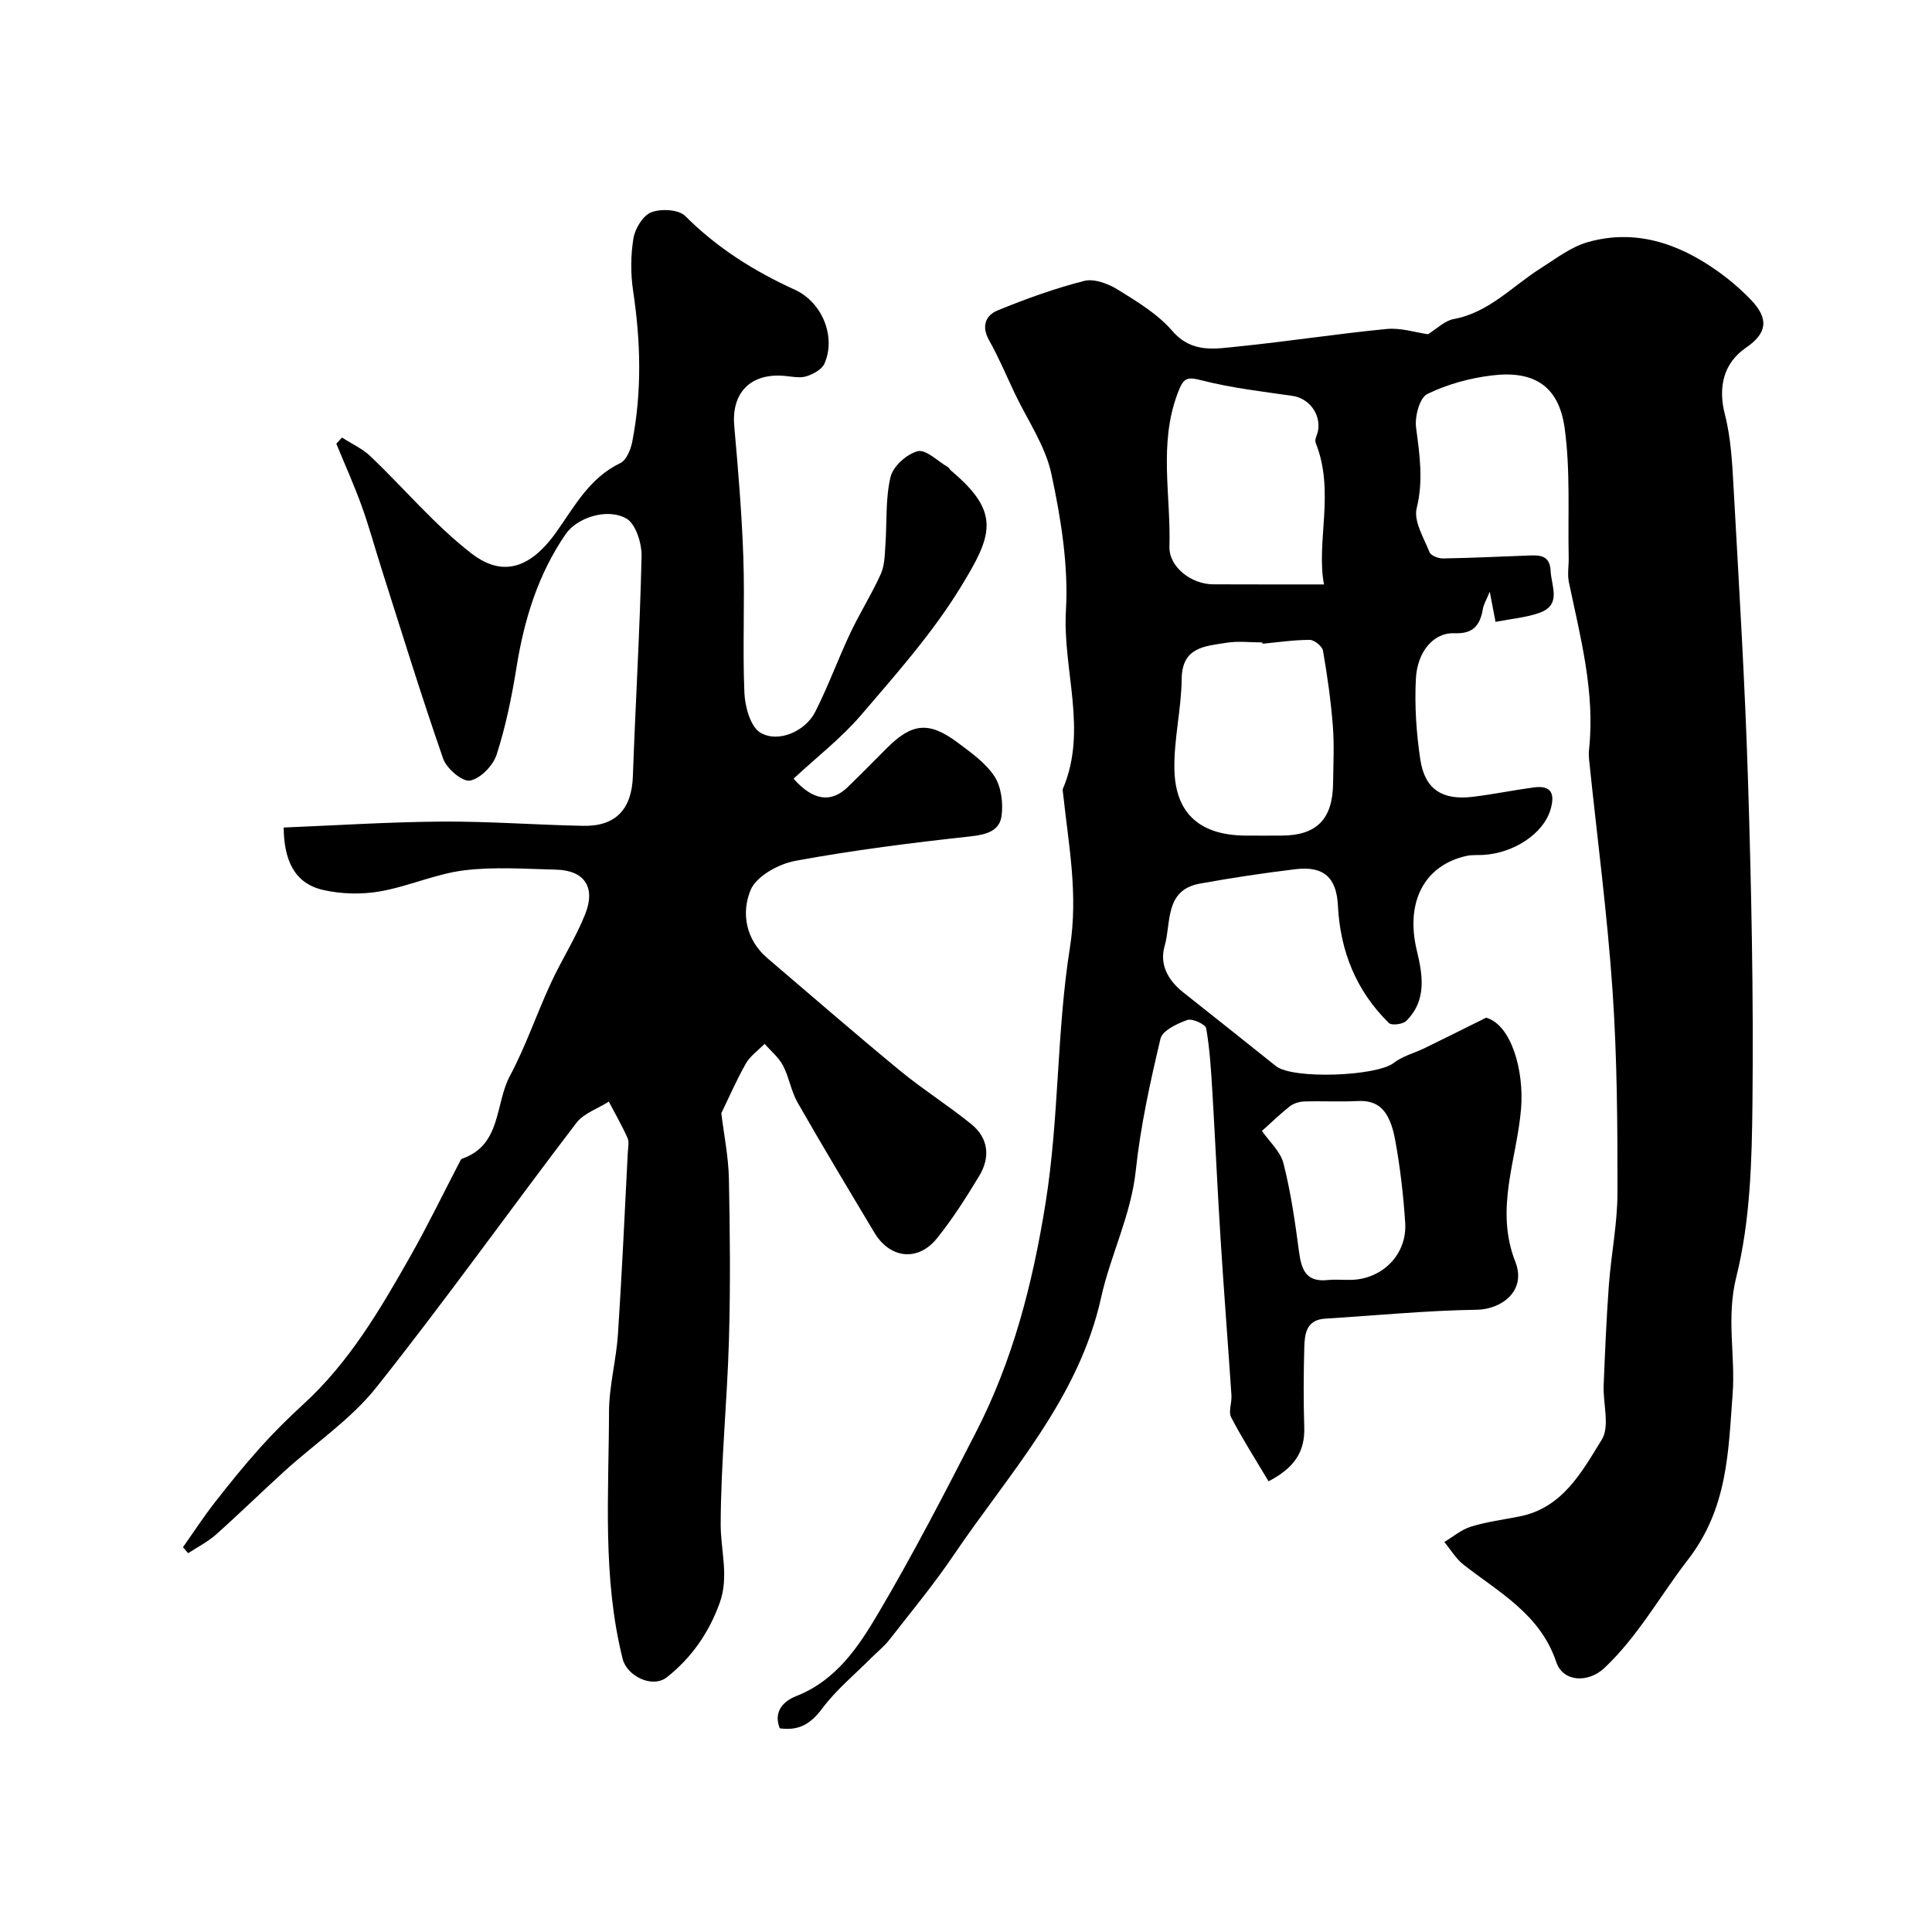
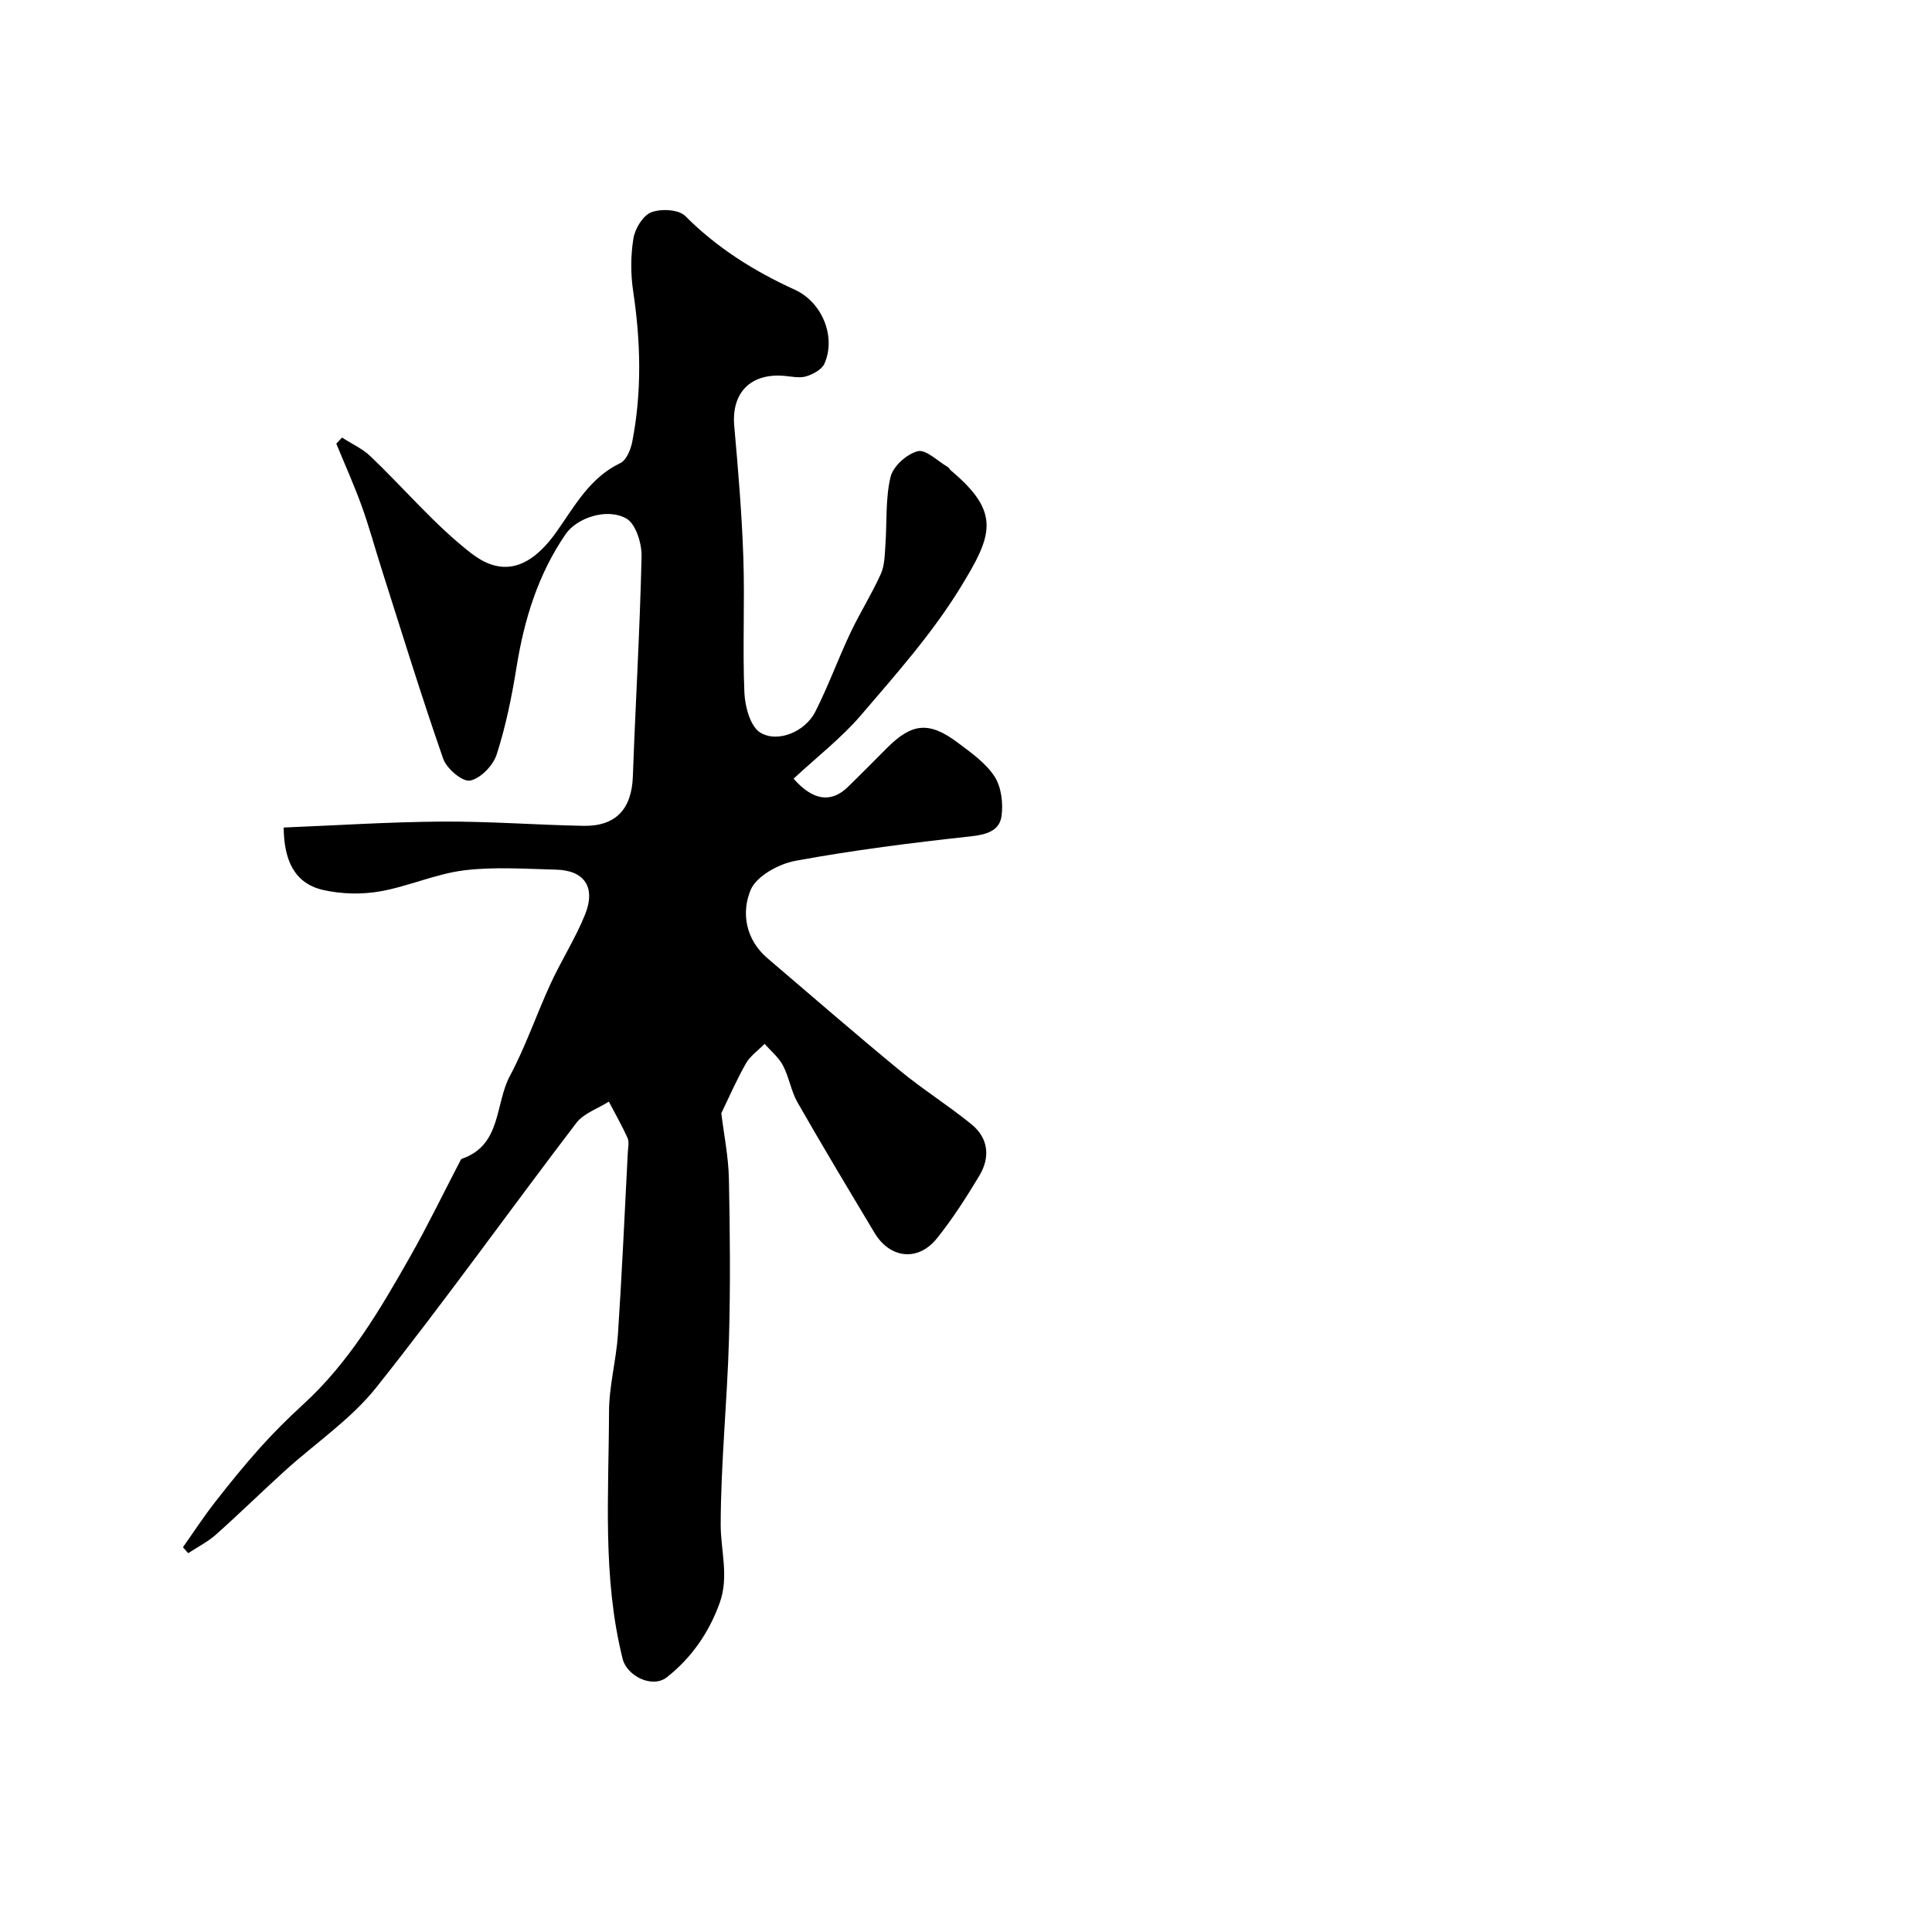
<svg xmlns="http://www.w3.org/2000/svg" enable-background="new 0 0 400 400" viewBox="0 0 400 400">
-   <path d="m262.64 306.69c-2.64-4.44-5.39-8.74-7.74-13.24-.61-1.18.16-3.02.06-4.54-.73-10.85-1.58-21.69-2.26-32.54-.64-10.04-1.08-20.09-1.68-30.14-.27-4.46-.53-8.94-1.29-13.32-.14-.84-2.89-2.1-3.91-1.73-2.11.75-5.15 2.18-5.55 3.86-2.14 9.01-4.14 18.12-5.12 27.31-.99 9.26-5.22 17.46-7.17 26.27-4.67 21.09-19.02 36.34-30.52 53.33-4.12 6.09-8.83 11.78-13.36 17.59-1.06 1.36-2.47 2.46-3.69 3.69-3.45 3.47-7.31 6.64-10.2 10.52-2.38 3.2-4.85 4.63-8.77 4.08-1.43-3.63.98-5.72 3.41-6.67 8.27-3.25 12.88-10.19 16.98-17.14 7.22-12.22 13.75-24.86 20.23-37.49 7.66-14.91 11.73-30.73 14.41-47.43 2.83-17.65 2.28-35.47 5.04-52.87 1.77-11.18-.29-21.35-1.41-31.95-.03-.33-.15-.71-.03-.99 5.17-12.17-.09-24.57.62-36.89.54-9.36-1.03-19.03-3.01-28.27-1.25-5.85-4.97-11.17-7.6-16.72-1.74-3.67-3.31-7.43-5.3-10.96-1.65-2.92-.7-5.17 1.78-6.19 5.83-2.38 11.81-4.55 17.9-6.1 2.06-.52 4.98.57 6.96 1.8 4.01 2.48 8.26 5.04 11.28 8.54 4.08 4.72 8.91 3.71 13.69 3.23 10.26-1.03 20.46-2.63 30.72-3.62 2.95-.28 6.02.74 8.54 1.09 1.8-1.11 3.44-2.79 5.32-3.14 7.33-1.36 12.12-6.8 17.99-10.5 3.15-1.99 6.26-4.43 9.74-5.42 9.78-2.78 18.64.18 26.69 5.84 2.55 1.79 4.96 3.85 7.12 6.09 3.77 3.93 3.36 6.92-1 9.9-4.74 3.23-5.82 8.28-4.4 13.79 1.29 5.02 1.54 10.35 1.83 15.57 1.11 20.13 2.35 40.25 2.97 60.4.69 22.12 1.15 44.26.92 66.39-.12 12.14-.44 24.62-3.35 36.27-2.12 8.49-.15 16.26-.76 24.25-.9 11.82-.95 23.56-9.28 34.32-5.73 7.4-10.29 15.81-17.28 22.39-3.29 3.1-8.53 2.97-9.95-1.24-3.34-9.93-11.83-14.39-19.21-20.17-1.58-1.24-2.66-3.11-3.97-4.69 1.83-1.09 3.55-2.57 5.53-3.18 3.25-1 6.67-1.44 10.02-2.1 8.94-1.76 12.94-9.25 17.05-15.91 1.71-2.77.24-7.43.39-11.22.28-6.93.57-13.87 1.08-20.79.47-6.38 1.78-12.74 1.78-19.11.02-13.95-.07-27.94-1.02-41.84-1.09-15.86-3.18-31.66-4.82-47.48-.09-.83-.13-1.67-.04-2.5 1.26-11.85-1.79-23.17-4.18-34.58-.34-1.64 0-3.41-.04-5.12-.19-8.95.38-18.01-.84-26.81-1.2-8.66-6.3-11.93-14.97-10.89-4.61.55-9.33 1.83-13.47 3.86-1.59.78-2.61 4.67-2.32 6.93.74 5.61 1.55 10.95.13 16.71-.66 2.68 1.47 6.13 2.66 9.11.28.71 1.84 1.31 2.81 1.29 5.94-.1 11.87-.39 17.81-.61 2.3-.09 4.3-.01 4.45 3.2.16 3.24 2.34 7.03-2.36 8.69-2.7.95-5.65 1.19-9.05 1.85-.36-1.9-.69-3.59-1.19-6.25-.69 1.69-1.25 2.59-1.42 3.55-.57 3.36-1.97 5.23-5.88 5.05-4.22-.19-7.71 3.68-8 9.47-.28 5.56.09 11.23.93 16.73.94 6.14 4.55 8.43 10.86 7.67 4.21-.51 8.38-1.37 12.59-1.94 3.88-.53 4.43 1.52 3.46 4.7-1.48 4.84-7.47 8.88-13.85 9.27-1.16.07-2.35-.05-3.47.2-8.79 1.93-12.74 9.57-10.32 19.61 1.24 5.13 2.08 10.35-2.21 14.57-.71.7-3.02.98-3.58.42-6.78-6.65-10.08-14.9-10.55-24.33-.29-5.79-2.95-8.22-8.8-7.51-6.61.8-13.21 1.79-19.77 2.98-7.38 1.34-5.91 8.14-7.31 12.94-1.1 3.79.71 7.08 3.82 9.55 6.42 5.08 12.83 10.17 19.22 15.29 3.48 2.78 20.84 2.11 24.39-.65 1.83-1.43 4.29-2.04 6.43-3.08 3.79-1.84 7.55-3.73 12.71-6.29 5.18 1.45 7.91 10.9 7.22 18.97-.89 10.42-5.47 20.65-1.18 31.56 2.38 6.06-2.89 9.86-7.97 9.94-10.47.15-20.93 1.2-31.39 1.84-3.91.24-4.25 3.13-4.33 5.95-.15 5.49-.18 11-.01 16.49.17 4.92-1.84 8.36-7.39 11.24zm11.48-185.69c-1.68-8.83 2.33-19.24-1.73-29.32-.28-.71.41-1.77.53-2.68.46-3.5-2-6.54-5.3-7.03-6.28-.92-12.64-1.64-18.77-3.21-3.25-.83-3.83-.51-5.05 2.72-3.94 10.48-1.36 21.14-1.68 31.68-.13 4.25 4.57 7.81 9.08 7.82 7.52.03 15.03.02 22.92.02zm-12.74 12.28c-.01-.09-.02-.18-.02-.27-2.49 0-5.04-.33-7.46.07-4.38.72-9.18.82-9.25 7.52-.06 6.36-1.7 12.72-1.49 19.05.3 8.96 5.48 13.26 14.63 13.35 2.49.03 4.98 0 7.48 0 7.28 0 10.64-3.35 10.73-10.78.05-3.99.26-7.99-.05-11.96-.41-5.2-1.14-10.39-2.04-15.54-.16-.92-1.79-2.24-2.74-2.24-3.27 0-6.53.49-9.79.8zm-.11 100.87c1.49 2.15 3.82 4.22 4.46 6.71 1.52 5.97 2.4 12.12 3.21 18.23.49 3.71 1.41 6.42 5.94 5.93 1.64-.18 3.32.02 4.98-.04 6.47-.22 11.5-5.36 11.07-11.83-.37-5.69-1.03-11.39-2.05-17-1.16-6.38-3.54-8.42-7.85-8.19-3.66.19-7.35-.03-11.02.09-1 .03-2.17.39-2.95.99-1.89 1.47-3.61 3.16-5.79 5.11z" fill="#010000" />
-   <path d="m164.3 161.22c4.11 4.67 7.86 4.99 11.22 1.73 2.75-2.66 5.43-5.4 8.14-8.11 5.17-5.17 8.72-5.52 14.65-1.07 2.76 2.07 5.77 4.19 7.59 6.98 1.41 2.17 1.82 5.52 1.46 8.19-.41 3.04-3.05 3.85-6.3 4.21-12.18 1.33-24.37 2.86-36.41 5.08-3.45.64-8.04 3.17-9.24 6.03-1.96 4.7-1.05 10.25 3.47 14.12 9.13 7.79 18.2 15.66 27.46 23.29 4.75 3.91 10.01 7.21 14.79 11.1 3.55 2.89 3.92 6.85 1.62 10.67-2.69 4.46-5.51 8.9-8.77 12.95-3.92 4.87-9.72 4.2-12.93-1.16-5.36-8.95-10.74-17.9-15.92-26.96-1.35-2.36-1.75-5.24-3.02-7.66-.89-1.7-2.51-3.01-3.81-4.49-1.31 1.34-2.97 2.49-3.87 4.06-1.96 3.45-3.54 7.11-5.09 10.3.54 4.44 1.47 8.97 1.57 13.51.23 11.16.33 22.34.01 33.49-.37 12.7-1.67 25.39-1.71 38.08-.02 5.41 1.76 10.8-.19 16.26-2.22 6.18-5.83 11.39-10.93 15.42-3.04 2.41-8.29-.26-9.17-3.76-4.23-16.89-2.87-34.06-2.83-51.15.01-5.36 1.49-10.71 1.85-16.09.83-12.54 1.39-25.1 2.04-37.65.05-1 .32-2.14-.05-2.97-1.15-2.58-2.57-5.03-3.88-7.54-2.28 1.45-5.2 2.41-6.74 4.43-13.88 18.19-27.17 36.84-41.4 54.74-5.27 6.62-12.64 11.55-18.99 17.32-4.78 4.34-9.39 8.86-14.21 13.15-1.71 1.52-3.82 2.58-5.75 3.85-.36-.41-.72-.82-1.08-1.23 2.17-3.08 4.24-6.25 6.55-9.22 3.02-3.88 6.13-7.72 9.41-11.38 2.82-3.15 5.84-6.14 8.96-9 9.49-8.67 15.88-19.57 22.11-30.56 3.69-6.51 6.95-13.26 10.41-19.9.07-.14.18-.33.31-.37 8.23-2.82 6.83-11.33 9.93-17.13 3.28-6.14 5.53-12.81 8.45-19.15 2.23-4.85 5.17-9.4 7.14-14.34 2.25-5.64-.19-9.11-6.05-9.24-6.35-.15-12.79-.63-19.05.15-5.9.74-11.54 3.34-17.42 4.36-3.8.66-7.97.55-11.72-.3-5.96-1.36-8.11-6.15-8.18-12.93 10.67-.43 21.67-1.15 32.67-1.23 9.78-.07 19.57.69 29.35.88 6.78.13 10.04-3.49 10.28-10.26.54-15.19 1.46-30.36 1.8-45.55.06-2.68-1.21-6.73-3.16-7.82-4.08-2.28-10.28-.08-12.54 3.21-5.74 8.35-8.61 17.72-10.2 27.65-.98 6.08-2.22 12.18-4.11 18.03-.73 2.26-3.35 4.97-5.51 5.37-1.57.3-4.84-2.48-5.55-4.51-4.53-13.01-8.58-26.18-12.76-39.31-1.38-4.32-2.56-8.71-4.1-12.98-1.58-4.38-3.5-8.64-5.27-12.95.39-.42.79-.85 1.18-1.27 1.99 1.29 4.25 2.3 5.93 3.91 6.96 6.65 13.23 14.15 20.78 20.02 5.28 4.11 11.3 4.67 17.76-4.5 3.79-5.38 6.84-11.11 13.16-14.15 1.27-.61 2.16-2.83 2.47-4.45 2.01-10.35 1.74-20.72.18-31.13-.54-3.59-.53-7.39.06-10.96.33-2.02 1.98-4.72 3.7-5.38 2.01-.78 5.67-.59 7.02.77 6.6 6.62 14.26 11.42 22.68 15.26 5.7 2.6 8.58 9.75 6.15 15.29-.54 1.22-2.33 2.2-3.75 2.64-1.35.42-2.96.06-4.45-.08-7.09-.66-11.1 3.47-10.48 10.4.81 9.06 1.57 18.14 1.88 27.22.32 9.32-.18 18.67.22 27.99.13 2.89 1.25 7.02 3.31 8.25 3.7 2.2 9.31-.28 11.35-4.3 2.7-5.32 4.74-10.97 7.29-16.37 1.95-4.13 4.42-8.02 6.29-12.18.8-1.77.81-3.95.95-5.96.34-4.72-.01-9.58 1.06-14.11.52-2.21 3.37-4.78 5.63-5.35 1.7-.43 4.14 2.06 6.24 3.28.27.16.41.52.66.73 10.45 8.76 8.56 13.45 1.86 24.35-5.79 9.42-13.29 17.86-20.52 26.31-4.04 4.71-9.1 8.62-13.94 13.13z" fill="#010000" />
+   <path d="m164.3 161.22c4.11 4.67 7.86 4.99 11.22 1.73 2.75-2.66 5.43-5.4 8.14-8.11 5.17-5.17 8.72-5.52 14.65-1.07 2.76 2.07 5.77 4.19 7.59 6.98 1.41 2.17 1.82 5.52 1.46 8.19-.41 3.04-3.05 3.85-6.3 4.21-12.18 1.33-24.37 2.86-36.41 5.08-3.45.64-8.04 3.17-9.24 6.03-1.96 4.7-1.05 10.25 3.47 14.12 9.13 7.79 18.2 15.66 27.46 23.29 4.75 3.91 10.01 7.21 14.79 11.1 3.55 2.89 3.92 6.85 1.62 10.67-2.69 4.46-5.51 8.9-8.77 12.95-3.92 4.87-9.72 4.2-12.93-1.16-5.36-8.95-10.74-17.9-15.92-26.96-1.35-2.36-1.75-5.24-3.02-7.66-.89-1.7-2.51-3.01-3.81-4.49-1.31 1.34-2.97 2.49-3.87 4.06-1.96 3.45-3.54 7.11-5.09 10.3.54 4.44 1.47 8.97 1.57 13.51.23 11.16.33 22.34.01 33.49-.37 12.7-1.67 25.39-1.71 38.08-.02 5.41 1.76 10.8-.19 16.26-2.22 6.18-5.83 11.39-10.93 15.42-3.04 2.41-8.29-.26-9.17-3.76-4.23-16.89-2.87-34.06-2.83-51.15.01-5.36 1.49-10.71 1.85-16.09.83-12.54 1.39-25.1 2.04-37.65.05-1 .32-2.14-.05-2.97-1.15-2.58-2.57-5.03-3.88-7.54-2.28 1.45-5.2 2.41-6.74 4.43-13.88 18.19-27.17 36.84-41.4 54.74-5.27 6.62-12.64 11.55-18.99 17.32-4.78 4.34-9.39 8.86-14.21 13.15-1.71 1.52-3.82 2.58-5.75 3.85-.36-.41-.72-.82-1.08-1.23 2.17-3.08 4.24-6.25 6.55-9.22 3.02-3.88 6.13-7.72 9.41-11.38 2.82-3.15 5.84-6.14 8.96-9 9.49-8.67 15.88-19.57 22.11-30.56 3.69-6.51 6.95-13.26 10.41-19.9.07-.14.18-.33.31-.37 8.23-2.82 6.83-11.33 9.93-17.13 3.28-6.14 5.53-12.81 8.45-19.15 2.23-4.85 5.17-9.4 7.14-14.34 2.25-5.64-.19-9.11-6.05-9.24-6.35-.15-12.79-.63-19.05.15-5.9.74-11.54 3.34-17.42 4.36-3.8.66-7.97.55-11.72-.3-5.96-1.36-8.11-6.15-8.18-12.93 10.67-.43 21.67-1.15 32.67-1.23 9.78-.07 19.57.69 29.35.88 6.78.13 10.04-3.49 10.28-10.26.54-15.19 1.46-30.36 1.8-45.55.06-2.68-1.21-6.73-3.16-7.82-4.08-2.28-10.28-.08-12.54 3.21-5.74 8.35-8.61 17.72-10.2 27.65-.98 6.08-2.22 12.18-4.11 18.03-.73 2.26-3.35 4.97-5.51 5.37-1.57.3-4.84-2.48-5.55-4.51-4.53-13.01-8.58-26.18-12.76-39.31-1.38-4.32-2.56-8.71-4.1-12.98-1.58-4.38-3.5-8.64-5.27-12.95.39-.42.79-.85 1.18-1.27 1.99 1.29 4.25 2.3 5.93 3.91 6.96 6.65 13.23 14.15 20.78 20.02 5.28 4.11 11.3 4.67 17.76-4.5 3.79-5.38 6.84-11.11 13.16-14.15 1.27-.61 2.16-2.83 2.47-4.45 2.01-10.35 1.74-20.72.18-31.13-.54-3.59-.53-7.39.06-10.96.33-2.02 1.98-4.72 3.7-5.38 2.01-.78 5.67-.59 7.02.77 6.6 6.62 14.26 11.42 22.68 15.26 5.7 2.6 8.58 9.75 6.15 15.29-.54 1.22-2.33 2.2-3.75 2.64-1.35.42-2.96.06-4.45-.08-7.09-.66-11.1 3.47-10.48 10.4.81 9.06 1.57 18.14 1.88 27.22.32 9.32-.18 18.67.22 27.99.13 2.89 1.25 7.02 3.31 8.25 3.7 2.2 9.31-.28 11.35-4.3 2.7-5.32 4.74-10.97 7.29-16.37 1.95-4.13 4.42-8.02 6.29-12.18.8-1.77.81-3.95.95-5.96.34-4.72-.01-9.58 1.06-14.11.52-2.21 3.37-4.78 5.63-5.35 1.7-.43 4.14 2.06 6.24 3.28.27.16.41.52.66.73 10.45 8.76 8.56 13.45 1.86 24.35-5.79 9.42-13.29 17.86-20.52 26.31-4.04 4.71-9.1 8.62-13.94 13.13" fill="#010000" />
</svg>